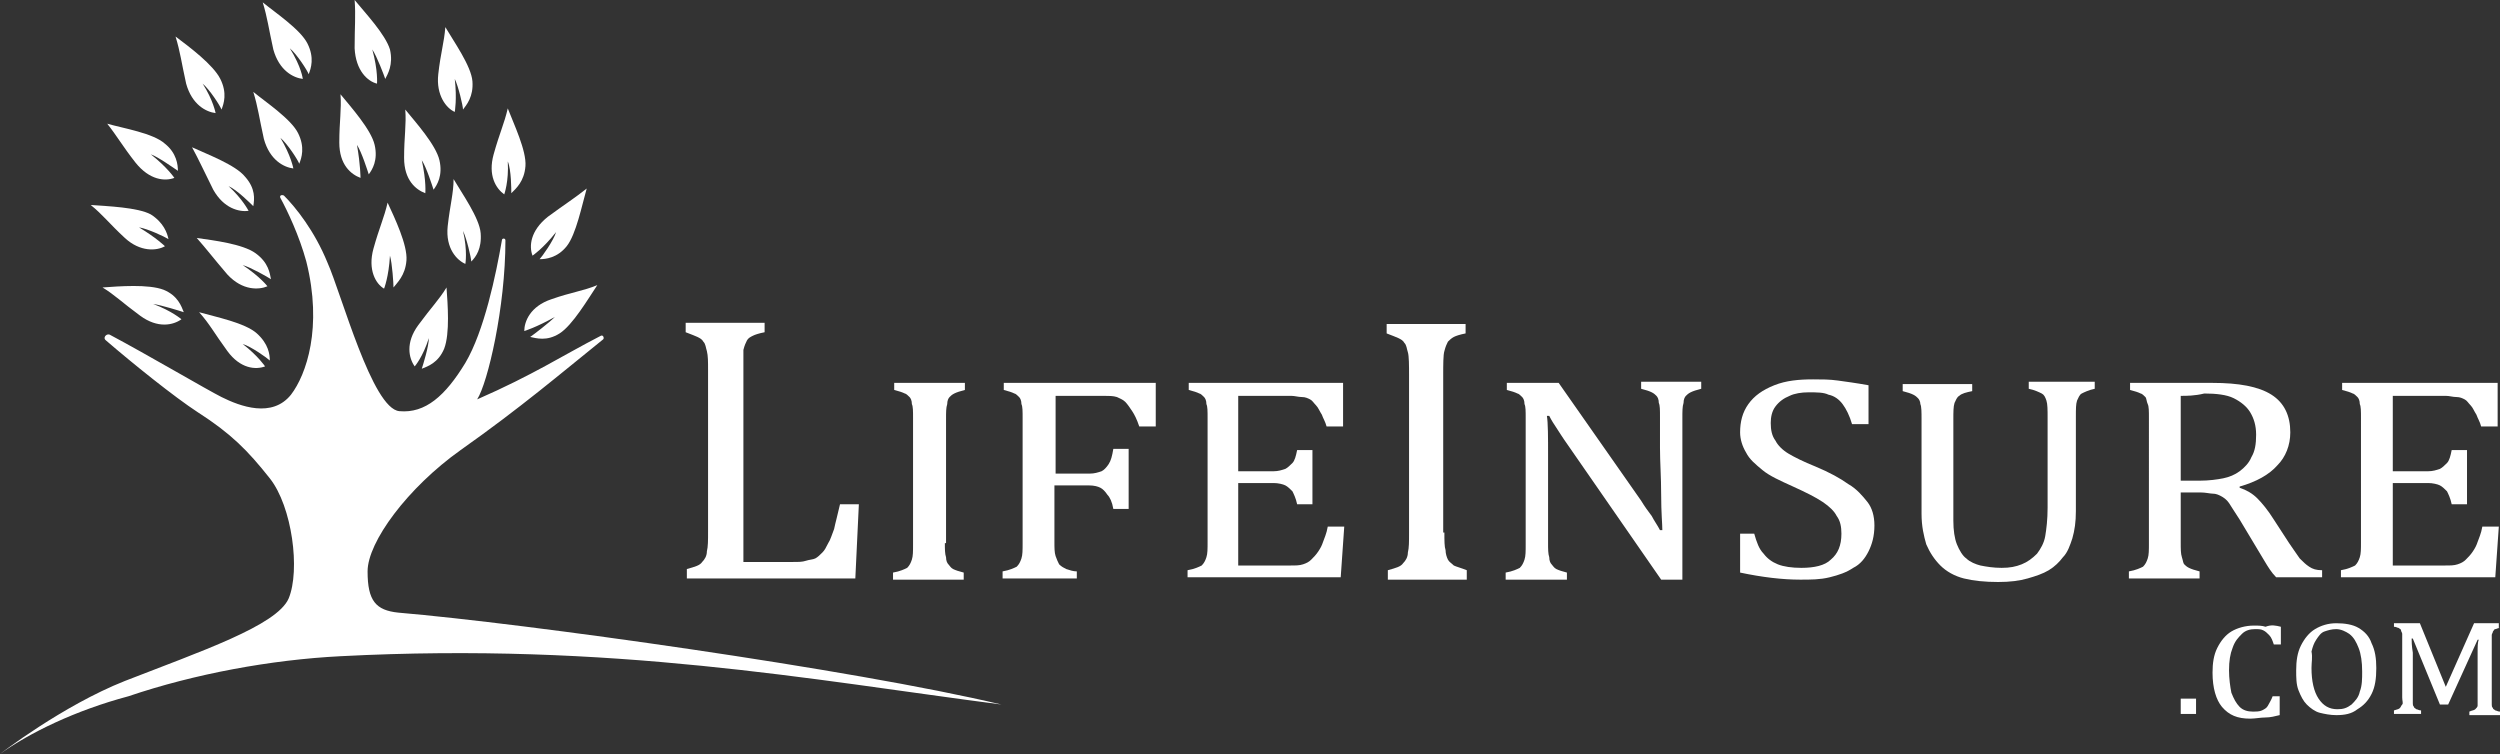
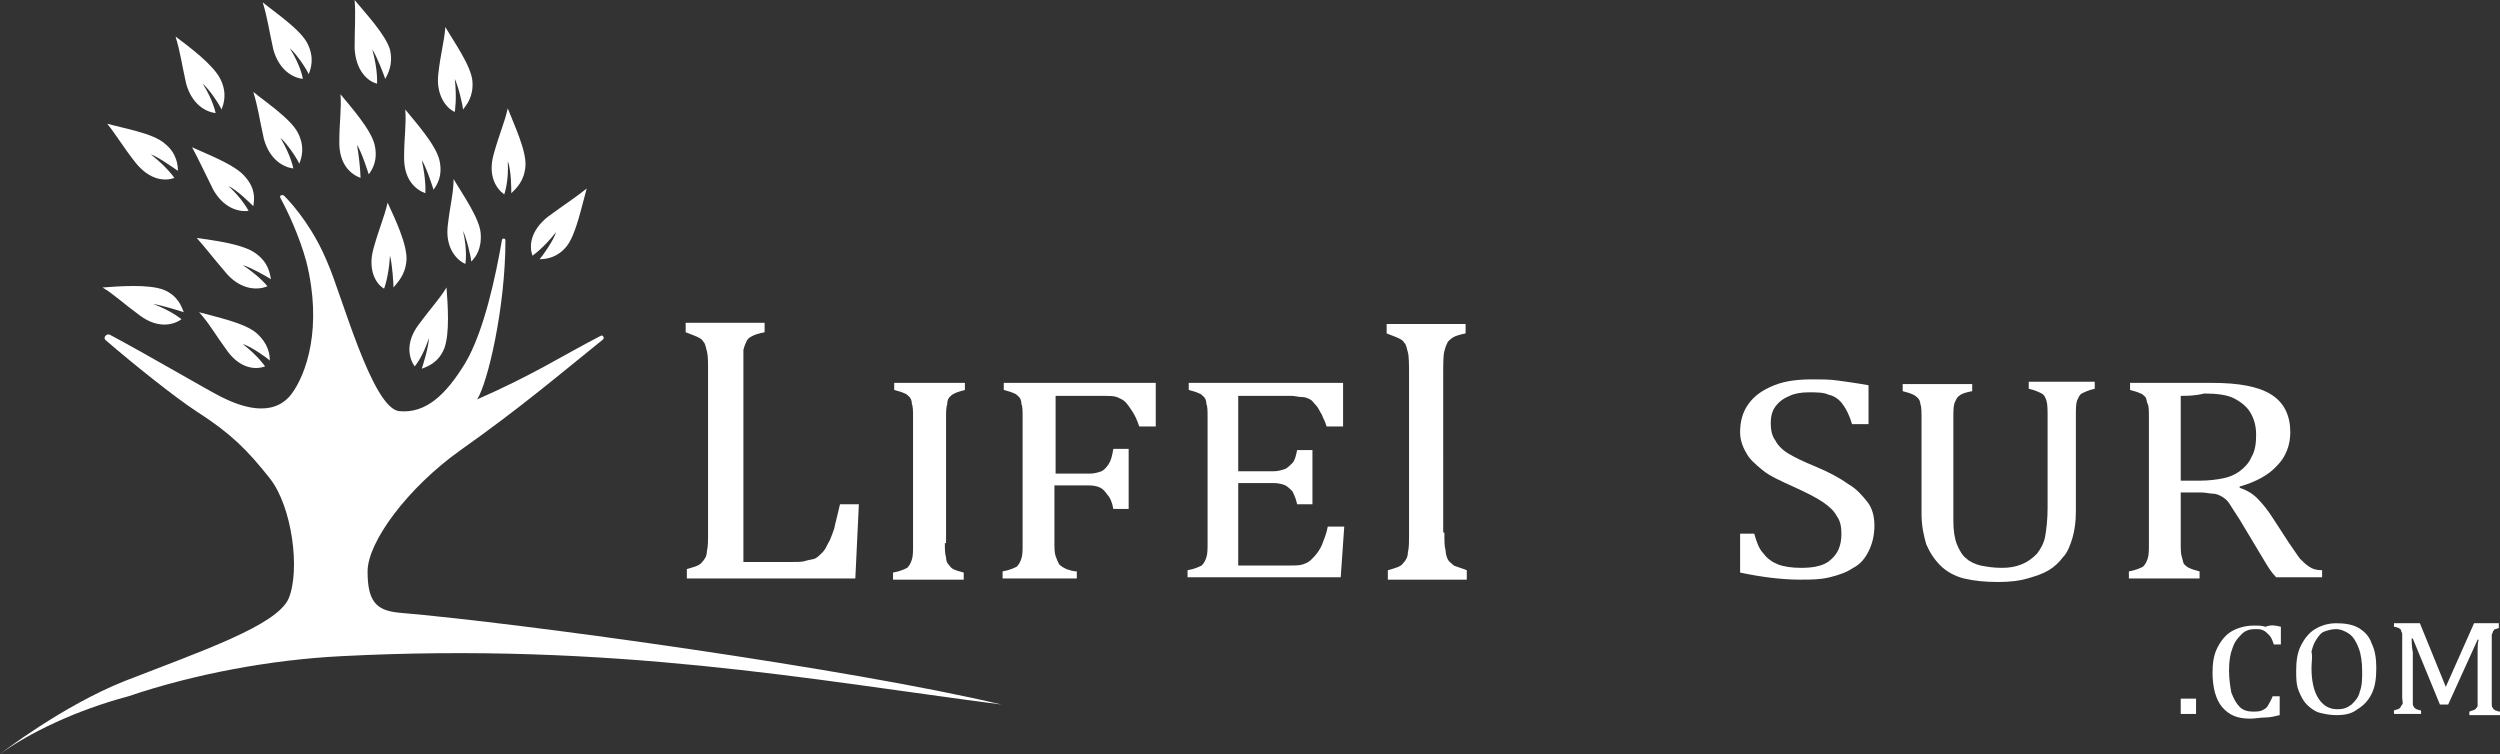
<svg xmlns="http://www.w3.org/2000/svg" version="1.1" id="Layer_1" x="0px" y="0px" style="enable-background:new 0 0 214 66;" xml:space="preserve" viewBox="-1.1 1.2 212.2 64">
  <rect x="-1.1" y="1.2" width="212.2" height="64" fill="#333333" stroke="none" />
  <style type="text/css">	.st0{fill:#FFFFFF;}	.st1{fill:#FFFFFF;}</style>
  <g>
    <g>
      <g>
        <path class="st0" d="M79.1,47.3c0,0.5,0,0.9,0.1,1.2c0,0.3,0.1,0.5,0.2,0.6c0.1,0.1,0.2,0.3,0.4,0.4c0.2,0.1,0.5,0.2,0.9,0.3v0.6     h-6v-0.6c0.6-0.1,1-0.3,1.2-0.4c0.2-0.2,0.3-0.4,0.4-0.7c0.1-0.3,0.1-0.7,0.1-1.3V36.7c0-0.6,0-1-0.1-1.2c0-0.3-0.1-0.5-0.2-0.6     c-0.1-0.1-0.3-0.3-0.4-0.3c-0.2-0.1-0.5-0.2-0.9-0.3v-0.6h6v0.6c-0.4,0.1-0.7,0.2-0.9,0.3c-0.2,0.1-0.3,0.2-0.4,0.3     c-0.1,0.1-0.2,0.3-0.2,0.6c-0.1,0.3-0.1,0.7-0.1,1.2V47.3z" />
        <path class="st0" d="M97,33.7v3.7h-1.4c-0.2-0.6-0.4-1-0.6-1.3c-0.2-0.3-0.4-0.6-0.6-0.8c-0.2-0.2-0.5-0.3-0.7-0.4     c-0.3-0.1-0.7-0.1-1.1-0.1h-4.1v6.6h2.9c0.4,0,0.7-0.1,1-0.2c0.2-0.1,0.4-0.3,0.6-0.6c0.2-0.3,0.3-0.7,0.4-1.3h1.3v5.1h-1.3     c-0.1-0.6-0.3-1-0.5-1.2c-0.2-0.3-0.4-0.5-0.6-0.6c-0.2-0.1-0.5-0.2-1-0.2h-2.9v4.8c0,0.5,0,0.9,0.1,1.2c0.1,0.3,0.2,0.5,0.3,0.7     c0.2,0.2,0.4,0.3,0.6,0.4c0.3,0.1,0.6,0.2,0.9,0.2v0.6h-6.3v-0.6c0.6-0.1,1-0.3,1.2-0.4c0.2-0.2,0.3-0.4,0.4-0.7     c0.1-0.3,0.1-0.7,0.1-1.3V36.7c0-0.6,0-1-0.1-1.2c0-0.3-0.1-0.5-0.2-0.6c-0.1-0.1-0.3-0.3-0.4-0.3c-0.2-0.1-0.5-0.2-0.9-0.3v-0.6     H97z" />
        <path class="st0" d="M112.9,33.7v3.7h-1.4c-0.1-0.4-0.3-0.7-0.4-1c-0.2-0.3-0.3-0.6-0.5-0.8c-0.2-0.2-0.3-0.4-0.5-0.5     s-0.4-0.2-0.7-0.2c-0.3,0-0.6-0.1-0.9-0.1H104v6.4h3c0.4,0,0.7-0.1,1-0.2c0.2-0.1,0.4-0.3,0.6-0.5c0.2-0.2,0.3-0.6,0.4-1.1h1.3     V44H109c-0.1-0.5-0.3-0.9-0.4-1.1c-0.2-0.2-0.4-0.4-0.6-0.5s-0.6-0.2-1-0.2h-3v7h4.4c0.5,0,0.8,0,1.1-0.1     c0.3-0.1,0.5-0.2,0.7-0.4c0.2-0.2,0.4-0.4,0.6-0.7c0.2-0.3,0.3-0.5,0.4-0.8c0.1-0.3,0.3-0.7,0.4-1.3h1.4l-0.3,4.3H99.7v-0.6     c0.6-0.1,1-0.3,1.2-0.4c0.2-0.2,0.3-0.4,0.4-0.7c0.1-0.3,0.1-0.7,0.1-1.3V36.7c0-0.6,0-1-0.1-1.2c0-0.3-0.1-0.5-0.2-0.6     c-0.1-0.1-0.3-0.3-0.4-0.3c-0.2-0.1-0.5-0.2-0.9-0.3v-0.6H112.9z" />
      </g>
      <g>
        <path class="st0" d="M62,48.9h4.2c0.5,0,0.8,0,1.1-0.1c0.3-0.1,0.6-0.1,0.8-0.2c0.2-0.1,0.4-0.3,0.6-0.5c0.2-0.2,0.3-0.4,0.5-0.8     c0.2-0.3,0.3-0.7,0.5-1.2c0.1-0.5,0.3-1.2,0.5-2.1h1.6l-0.3,6.3H57.2v-0.8c0.7-0.2,1.1-0.3,1.3-0.6c0.2-0.2,0.4-0.5,0.4-0.9     c0.1-0.4,0.1-0.9,0.1-1.7V32.6c0-0.7,0-1.2-0.1-1.6c-0.1-0.3-0.1-0.6-0.3-0.8c-0.1-0.2-0.3-0.3-0.5-0.4c-0.2-0.1-0.5-0.2-1-0.4     v-0.8h6.7v0.8c-0.5,0.1-0.8,0.2-1,0.3c-0.2,0.1-0.4,0.2-0.5,0.4c-0.1,0.2-0.2,0.4-0.3,0.8C62,31.3,62,31.9,62,32.6V48.9z" />
      </g>
    </g>
    <g>
      <g>
-         <path class="st1" d="M138.2,43.7c0.3,0.5,0.6,0.9,0.9,1.3c0.2,0.4,0.5,0.8,0.7,1.2h0.2c0-0.5-0.1-1.5-0.1-3c0-1.5-0.1-2.8-0.1-4     v-2.6c0-0.6,0-1-0.1-1.2c0-0.3-0.1-0.5-0.2-0.6c-0.1-0.1-0.2-0.2-0.4-0.3c-0.2-0.1-0.5-0.2-0.9-0.3v-0.6h5.1v0.6     c-0.4,0.1-0.7,0.2-0.9,0.3c-0.2,0.1-0.3,0.2-0.4,0.3c-0.1,0.1-0.2,0.3-0.2,0.6c-0.1,0.3-0.1,0.7-0.1,1.3v13.7h-1.8L132,39     c-0.5-0.7-0.8-1.2-1-1.5c-0.2-0.3-0.4-0.6-0.6-1h-0.2c0.1,0.6,0.1,1.8,0.1,3.4c0,1.6,0,3.3,0,4.9v2.5c0,0.5,0,0.9,0.1,1.2     c0,0.3,0.1,0.5,0.2,0.6c0.1,0.1,0.2,0.3,0.4,0.4c0.2,0.1,0.5,0.2,0.9,0.3v0.6h-5.2v-0.6c0.6-0.1,1-0.3,1.2-0.4     c0.2-0.2,0.3-0.4,0.4-0.7c0.1-0.3,0.1-0.7,0.1-1.3V36.7c0-0.6,0-1-0.1-1.2c0-0.3-0.1-0.5-0.2-0.6c-0.1-0.1-0.3-0.3-0.4-0.3     c-0.2-0.1-0.5-0.2-0.9-0.3v-0.6h4.4L138.2,43.7z" />
        <path class="st1" d="M147.8,46.5c0.2,0.7,0.4,1.3,0.8,1.7c0.3,0.4,0.7,0.7,1.2,0.9c0.5,0.2,1.2,0.3,2,0.3c1.1,0,2-0.2,2.5-0.7     c0.6-0.5,0.9-1.2,0.9-2.2c0-0.6-0.1-1.1-0.4-1.5c-0.2-0.4-0.6-0.8-1.2-1.2c-0.6-0.4-1.4-0.8-2.5-1.3c-1.1-0.5-2-0.9-2.6-1.4     c-0.6-0.5-1.1-0.9-1.4-1.5c-0.3-0.5-0.5-1.1-0.5-1.7c0-0.9,0.2-1.7,0.7-2.4c0.5-0.7,1.2-1.2,2.2-1.6c1-0.4,2.1-0.5,3.3-0.5     c0.7,0,1.4,0,2.1,0.1c0.7,0.1,1.5,0.2,2.6,0.4v3.3h-1.4c-0.2-0.7-0.5-1.3-0.8-1.7c-0.3-0.4-0.7-0.7-1.2-0.8     c-0.4-0.2-1-0.2-1.7-0.2c-0.6,0-1.2,0.1-1.6,0.3c-0.5,0.2-0.9,0.5-1.2,0.9c-0.3,0.4-0.4,0.9-0.4,1.4c0,0.6,0.1,1.1,0.4,1.5     c0.2,0.4,0.6,0.8,1.1,1.1c0.5,0.3,1.3,0.7,2.3,1.1c1.2,0.5,2.1,1,2.8,1.5c0.7,0.4,1.2,1,1.6,1.5s0.6,1.2,0.6,2     c0,0.9-0.2,1.6-0.5,2.2c-0.3,0.6-0.7,1.1-1.3,1.4c-0.6,0.4-1.2,0.6-2,0.8c-0.8,0.2-1.6,0.2-2.5,0.2c-1.5,0-3.2-0.2-5.1-0.6v-3.3     H147.8z" />
        <path class="st1" d="M175.1,44.6c0,0.9-0.1,1.6-0.3,2.3c-0.2,0.6-0.4,1.2-0.8,1.6c-0.3,0.4-0.7,0.8-1.2,1.1     c-0.5,0.3-1.1,0.5-1.8,0.7c-0.7,0.2-1.5,0.3-2.5,0.3c-1.1,0-2.1-0.1-2.9-0.3c-0.8-0.2-1.5-0.6-2-1.1s-0.9-1.1-1.2-1.8     c-0.2-0.7-0.4-1.5-0.4-2.6v-8c0-0.6,0-1.1-0.1-1.3c0-0.2-0.1-0.4-0.2-0.5c-0.1-0.1-0.2-0.2-0.4-0.3c-0.2-0.1-0.5-0.2-0.9-0.3     v-0.6h5.9v0.6c-0.5,0.1-0.9,0.2-1.1,0.4c-0.2,0.1-0.3,0.4-0.4,0.6c-0.1,0.3-0.1,0.8-0.1,1.4v8.6c0,0.8,0.1,1.5,0.3,2     c0.2,0.5,0.5,1,0.8,1.2c0.3,0.3,0.8,0.5,1.2,0.6c0.5,0.1,1.1,0.2,1.8,0.2c0.7,0,1.2-0.1,1.7-0.3c0.5-0.2,0.9-0.5,1.3-0.9     c0.3-0.4,0.6-0.9,0.7-1.5c0.1-0.6,0.2-1.4,0.2-2.4v-7.6c0-0.7,0-1.2-0.1-1.5c-0.1-0.3-0.2-0.5-0.4-0.6c-0.2-0.1-0.6-0.3-1.1-0.4     v-0.6h5.6v0.6c-0.5,0.1-0.9,0.3-1.1,0.4c-0.2,0.1-0.3,0.4-0.4,0.6c-0.1,0.3-0.1,0.7-0.1,1.4V44.6z" />
        <path class="st1" d="M184,43.1v4.1c0,0.6,0,1,0.1,1.3c0.1,0.3,0.1,0.5,0.2,0.6c0.1,0.1,0.2,0.2,0.4,0.3c0.2,0.1,0.5,0.2,0.9,0.3     v0.6h-6v-0.6c0.6-0.1,1-0.3,1.2-0.4c0.2-0.2,0.3-0.4,0.4-0.7c0.1-0.3,0.1-0.7,0.1-1.3V36.7c0-0.6,0-1-0.1-1.2s-0.1-0.5-0.2-0.6     c-0.1-0.1-0.3-0.3-0.4-0.3c-0.2-0.1-0.5-0.2-0.9-0.3v-0.6h7c2.2,0,3.9,0.3,5,1c1.1,0.7,1.6,1.8,1.6,3.2c0,1.1-0.4,2.1-1.1,2.8     c-0.7,0.8-1.8,1.4-3.2,1.8v0.1c0.6,0.2,1.1,0.5,1.5,0.9c0.4,0.4,0.9,1,1.4,1.8l1.3,2c0.4,0.6,0.7,1,0.9,1.3     c0.3,0.3,0.5,0.5,0.8,0.7c0.3,0.2,0.6,0.3,1.1,0.3v0.6h-3.9c-0.4-0.4-0.7-0.9-1-1.4c-0.3-0.5-0.6-1-0.9-1.5l-1.2-2     c-0.4-0.6-0.7-1.1-0.9-1.4c-0.2-0.3-0.5-0.5-0.7-0.6c-0.2-0.1-0.4-0.2-0.7-0.2c-0.2,0-0.6-0.1-1-0.1H184z M184,34.8V42h1.6     c0.8,0,1.5-0.1,2-0.2c0.5-0.1,1-0.3,1.4-0.6c0.4-0.3,0.8-0.7,1-1.2c0.3-0.5,0.4-1.1,0.4-1.9c0-0.8-0.2-1.4-0.5-1.9     c-0.3-0.5-0.8-0.9-1.4-1.2c-0.6-0.3-1.5-0.4-2.5-0.4C185.2,34.8,184.5,34.8,184,34.8z" />
-         <path class="st1" d="M210.9,33.7v3.7h-1.4c-0.1-0.4-0.3-0.7-0.4-1c-0.2-0.3-0.3-0.6-0.5-0.8c-0.2-0.2-0.3-0.4-0.5-0.5     c-0.2-0.1-0.4-0.2-0.7-0.2c-0.3,0-0.6-0.1-0.9-0.1H202v6.4h3c0.4,0,0.7-0.1,1-0.2c0.2-0.1,0.4-0.3,0.6-0.5     c0.2-0.2,0.3-0.6,0.4-1.1h1.3V44H207c-0.1-0.5-0.3-0.9-0.4-1.1c-0.2-0.2-0.4-0.4-0.6-0.5c-0.2-0.1-0.6-0.2-1-0.2h-3v7h4.4     c0.5,0,0.8,0,1.1-0.1c0.3-0.1,0.5-0.2,0.7-0.4c0.2-0.2,0.4-0.4,0.6-0.7s0.3-0.5,0.4-0.8c0.1-0.3,0.3-0.7,0.4-1.3h1.4l-0.3,4.3     h-13.1v-0.6c0.6-0.1,1-0.3,1.2-0.4c0.2-0.2,0.3-0.4,0.4-0.7c0.1-0.3,0.1-0.7,0.1-1.3V36.7c0-0.6,0-1-0.1-1.2     c0-0.3-0.1-0.5-0.2-0.6c-0.1-0.1-0.3-0.3-0.4-0.3c-0.2-0.1-0.5-0.2-0.9-0.3v-0.6H210.9z" />
      </g>
      <g>
        <path class="st1" d="M121.5,46.4c0,0.7,0,1.2,0.1,1.5c0,0.3,0.1,0.6,0.2,0.8c0.1,0.2,0.3,0.3,0.5,0.5c0.2,0.1,0.6,0.2,1.1,0.4     v0.8h-6.7v-0.8c0.7-0.2,1.1-0.3,1.3-0.6c0.2-0.2,0.4-0.5,0.4-0.9c0.1-0.4,0.1-0.9,0.1-1.7V33c0-0.7,0-1.6-0.1-1.9     c-0.1-0.3-0.1-0.6-0.3-0.8c-0.1-0.2-0.3-0.3-0.5-0.4c-0.2-0.1-0.5-0.2-1-0.4v-0.8h6.7v0.8c-0.5,0.1-0.8,0.2-1,0.3     c-0.2,0.1-0.4,0.3-0.5,0.4c-0.1,0.2-0.2,0.4-0.3,0.8c-0.1,0.3-0.1,1.2-0.1,2V46.4z" />
      </g>
    </g>
  </g>
  <g>
    <path class="st0" d="M185.3,60.5v1.3h-1.3v-1.3H185.3z" />
    <path class="st0" d="M192.5,54.4v1.5h-0.6c-0.1-0.3-0.2-0.6-0.4-0.8c-0.2-0.2-0.3-0.3-0.5-0.4c-0.2-0.1-0.4-0.1-0.7-0.1   c-0.4,0-0.8,0.1-1.1,0.4c-0.3,0.3-0.6,0.6-0.8,1.2c-0.2,0.5-0.3,1.1-0.3,1.9c0,0.7,0.1,1.4,0.2,1.9c0.2,0.5,0.4,0.9,0.7,1.2   s0.7,0.4,1.1,0.4c0.3,0,0.6,0,0.8-0.1c0.2-0.1,0.4-0.2,0.5-0.4s0.3-0.5,0.4-0.8h0.6v1.6c-0.4,0.1-0.8,0.2-1.2,0.2   c-0.4,0-0.9,0.1-1.3,0.1c-1.1,0-1.8-0.3-2.4-1c-0.5-0.6-0.8-1.6-0.8-2.9c0-0.8,0.1-1.5,0.4-2.1c0.3-0.6,0.7-1.1,1.2-1.4   c0.5-0.3,1.2-0.5,1.9-0.5c0.4,0,0.7,0,1,0.1C191.7,54.2,192.1,54.3,192.5,54.4z" />
    <path class="st0" d="M197.2,61.9c-0.5,0-1-0.1-1.4-0.2c-0.4-0.1-0.8-0.4-1.1-0.7c-0.3-0.3-0.5-0.7-0.7-1.2   c-0.2-0.5-0.2-1.1-0.2-1.7c0-0.8,0.1-1.5,0.4-2.1c0.3-0.6,0.7-1.1,1.2-1.4c0.5-0.3,1.1-0.5,1.8-0.5c0.7,0,1.4,0.1,1.9,0.4   c0.5,0.3,0.9,0.7,1.1,1.3c0.3,0.6,0.4,1.3,0.4,2.1c0,0.9-0.1,1.6-0.4,2.2c-0.3,0.6-0.7,1-1.2,1.3C198.5,61.8,197.9,61.9,197.2,61.9   z M195.1,57.9c0,1.1,0.2,2,0.6,2.6c0.4,0.6,0.9,0.9,1.6,0.9c0.5,0,0.8-0.1,1.2-0.4c0.3-0.3,0.6-0.6,0.7-1.1   c0.2-0.5,0.2-1.1,0.2-1.7c0-0.8-0.1-1.5-0.3-2c-0.2-0.5-0.4-0.9-0.8-1.2c-0.3-0.2-0.7-0.4-1.1-0.4c-0.4,0-0.7,0.1-1,0.2   s-0.5,0.4-0.7,0.7c-0.2,0.3-0.3,0.6-0.4,1C195.2,57,195.1,57.4,195.1,57.9z" />
    <path class="st0" d="M211.1,54.5c-0.2,0-0.3,0.1-0.4,0.1c-0.1,0-0.1,0.1-0.2,0.2c0,0.1-0.1,0.2-0.1,0.3c0,0.1,0,0.3,0,0.6v4.8   c0,0.2,0,0.4,0,0.5c0,0.1,0,0.2,0.1,0.3c0,0.1,0.1,0.1,0.2,0.2c0.1,0,0.2,0.1,0.4,0.1v0.3h-2.6v-0.3c0.2-0.1,0.4-0.1,0.5-0.2   c0.1-0.1,0.2-0.2,0.2-0.3c0-0.1,0-0.3,0-0.6v-2.1c0-0.6,0-1.1,0-1.7c0-0.6,0-1,0.1-1.2h-0.1l-2.5,5.5H206l-2.3-5.6h-0.1   c0,0.2,0,0.6,0.1,1.2c0,0.6,0,1.2,0,1.8v2c0,0.2,0,0.4,0,0.5c0,0.1,0,0.2,0.1,0.3c0,0.1,0.1,0.1,0.2,0.2c0.1,0,0.2,0.1,0.4,0.1v0.3   h-2.3v-0.3c0.3-0.1,0.4-0.1,0.5-0.2c0.1-0.1,0.1-0.2,0.2-0.3s0-0.3,0-0.6v-4.8c0-0.3,0-0.4,0-0.6c0-0.1-0.1-0.2-0.1-0.3   c0-0.1-0.1-0.1-0.2-0.2c-0.1,0-0.2-0.1-0.4-0.1v-0.3h2.2l2.2,5.4l2.4-5.4h2.1V54.5z" />
  </g>
  <path class="st0" d="M-1.1,65.2c0,0,5.3-4.1,10.6-6.2c6.4-2.5,12.9-4.7,13.9-7c1-2.4,0.3-7.8-1.6-10.2s-3.3-3.8-6.1-5.6  c-2-1.3-5.6-4.2-7.8-6.1c-0.3-0.2,0-0.6,0.3-0.5c3.2,1.7,8.3,4.7,9.5,5.3c1.6,0.8,4.3,1.8,5.9-0.2c1.3-1.7,2.7-5.7,1.3-11.3  c-0.6-2.2-1.6-4.3-2.2-5.4c-0.1-0.2,0.1-0.3,0.3-0.2c1,1,2.6,3,3.7,5.7c1.2,2.7,3.8,12.4,6.1,12.6c2.2,0.2,3.9-1.3,5.6-4.1  c1.6-2.7,2.6-7.5,3.1-10.4c0-0.2,0.3-0.2,0.3,0c0,5.7-1.5,12.1-2.4,13.5c4.8-2.1,7.2-3.7,10.5-5.4c0.2-0.1,0.3,0.2,0.2,0.3  c-3.6,2.9-7,5.8-12.1,9.4c-4.5,3.2-7.9,7.8-7.9,10.3s0.7,3.3,2.6,3.5c10.6,0.9,38.6,4.8,51.2,7.8c-16.2-2.1-33-5.3-56.1-4.1  c-5.9,0.3-12.4,1.5-18,3.4C5.3,61.5,1.4,63.4-1.1,65.2z" />
  <g>
    <path class="st1" d="M34.1,32.3c-0.5-0.7-0.8-2,0.3-3.5c1.1-1.5,1.8-2.2,2.4-3.2c0.1,1.4,0.3,3.9-0.2,5.2c-0.5,1.2-1.4,1.5-1.9,1.7   c0.1-0.3,0.6-1.9,0.6-2.6C34.8,31.5,34.1,32.3,34.1,32.3z" />
    <path class="st1" d="M38.4,23.6c-0.7-0.3-1.7-1.3-1.5-3.2c0.2-1.8,0.5-2.8,0.5-4c0.7,1.2,2.2,3.3,2.3,4.6c0.1,1.3-0.4,2-0.8,2.4   c0-0.3-0.4-2-0.7-2.6C38.6,22.5,38.4,23.6,38.4,23.6z" />
    <path class="st1" d="M35,17.6c-0.8-0.3-1.8-1.1-1.8-3c0-1.8,0.2-2.8,0.1-4.1c0.9,1.1,2.6,3,2.9,4.3c0.3,1.3-0.2,2.1-0.5,2.5   c-0.1-0.3-0.6-1.9-1-2.5C35.1,16.6,35,17.6,35,17.6z" />
    <path class="st1" d="M30.9,8.3c-0.8-0.2-1.8-1.1-1.9-3c0-1.8,0.1-2.8,0-4.1c0.9,1.1,2.6,2.9,3,4.2c0.3,1.3-0.2,2.1-0.4,2.5   c-0.1-0.3-0.7-1.9-1.1-2.5C31,7.2,30.9,8.3,30.9,8.3z" />
    <path class="st1" d="M24.6,7.9c-0.8-0.1-2-0.7-2.5-2.5c-0.4-1.8-0.5-2.7-0.9-4c1.1,0.9,3.2,2.3,3.8,3.5c0.6,1.2,0.3,2.1,0.1,2.6   c-0.1-0.3-1-1.7-1.6-2.2C24.5,6.9,24.6,7.9,24.6,7.9z" />
    <path class="st1" d="M17.2,10.8c-0.8-0.1-2-0.7-2.5-2.5c-0.4-1.8-0.5-2.7-0.9-4C15,5.2,17,6.7,17.6,7.9c0.6,1.2,0.3,2.1,0.1,2.6   c-0.1-0.3-1-1.7-1.6-2.2C17,9.7,17.2,10.8,17.2,10.8z" />
    <path class="st1" d="M29.5,16.3c-0.8-0.3-1.8-1.1-1.8-3c0-1.8,0.2-2.8,0.1-4.1c0.9,1.1,2.6,3,2.9,4.3c0.3,1.3-0.2,2.1-0.5,2.5   c-0.1-0.3-0.6-1.9-1-2.5C29.5,15.2,29.5,16.3,29.5,16.3z" />
    <path class="st1" d="M37.5,10.7c-0.7-0.3-1.6-1.4-1.4-3.2c0.2-1.8,0.5-2.7,0.6-4c0.7,1.2,2.2,3.3,2.3,4.6c0.1,1.3-0.5,2-0.8,2.4   c0-0.3-0.4-2-0.7-2.6C37.7,9.6,37.5,10.7,37.5,10.7z" />
    <path class="st1" d="M31.5,25.7c-0.7-0.4-1.4-1.6-0.9-3.4c0.5-1.8,0.9-2.6,1.2-3.9c0.6,1.3,1.7,3.6,1.6,4.9   c-0.1,1.3-0.8,1.9-1.1,2.3c0-0.3-0.1-2-0.3-2.7C31.9,24.7,31.5,25.7,31.5,25.7z" />
    <path class="st1" d="M20,19.1c-0.8,0.1-2.1-0.2-3-1.8c-0.8-1.6-1.2-2.5-1.8-3.6c1.3,0.6,3.7,1.5,4.5,2.5c0.9,1,0.8,1.9,0.7,2.5   c-0.2-0.2-1.4-1.4-2.1-1.7C19.5,18.1,20,19.1,20,19.1z" />
    <path class="st1" d="M13.7,16.3c-0.8,0.3-2.1,0.2-3.3-1.3c-1.1-1.4-1.6-2.3-2.4-3.3c1.4,0.4,3.9,0.8,4.9,1.7c1,0.8,1.1,1.8,1.1,2.3   c-0.3-0.2-1.7-1.2-2.3-1.4C13.1,15.4,13.7,16.3,13.7,16.3z" />
-     <path class="st1" d="M12.9,22.1c-0.7,0.4-2.1,0.5-3.4-0.7c-1.3-1.2-1.9-2-2.9-2.8c1.4,0.1,4,0.2,5.1,0.8c1.1,0.7,1.4,1.6,1.5,2.1   c-0.3-0.2-1.8-0.9-2.5-1C12.2,21.4,12.9,22.1,12.9,22.1z" />
    <path class="st1" d="M23.8,15.5c-0.8-0.1-2-0.7-2.5-2.5c-0.4-1.8-0.5-2.7-0.9-4c1.1,0.9,3.2,2.3,3.8,3.5c0.6,1.2,0.3,2.1,0.1,2.6   c-0.1-0.3-1-1.7-1.6-2.2C23.6,14.4,23.8,15.5,23.8,15.5z" />
    <path class="st1" d="M21.6,25.5c-0.7,0.3-2.1,0.4-3.4-1c-1.2-1.4-1.8-2.2-2.6-3.1c1.4,0.2,3.9,0.5,5,1.3c1.1,0.8,1.2,1.7,1.3,2.2   c-0.3-0.2-1.7-1-2.4-1.2C21,24.7,21.6,25.5,21.6,25.5z" />
    <path class="st1" d="M14.3,28.3c-0.7,0.5-2,0.8-3.5-0.3c-1.5-1.1-2.2-1.8-3.2-2.4c1.4-0.1,3.9-0.3,5.2,0.2c1.2,0.5,1.5,1.4,1.7,1.9   c-0.3-0.1-1.9-0.6-2.6-0.7C13.5,27.6,14.3,28.3,14.3,28.3z" />
    <path class="st1" d="M21.4,32.3c-0.8,0.3-2.1,0.2-3.2-1.3c-1.1-1.5-1.5-2.3-2.4-3.3c1.4,0.4,3.9,0.9,4.9,1.8c1,0.9,1.1,1.8,1.1,2.3   c-0.2-0.2-1.6-1.2-2.3-1.4C20.8,31.4,21.4,32.3,21.4,32.3z" />
-     <path class="st1" d="M43.4,29.3c0-0.8,0.5-2.1,2.3-2.7c1.7-0.6,2.7-0.7,3.9-1.2c-0.8,1.2-2.1,3.4-3.2,4.1c-1.1,0.7-2,0.4-2.5,0.3   c0.3-0.2,1.6-1.2,2.1-1.7C44.4,29,43.4,29.3,43.4,29.3z" />
    <path class="st1" d="M44.1,22.9c-0.3-0.8-0.2-2.1,1.3-3.3c1.5-1.1,2.3-1.6,3.3-2.4c-0.4,1.4-0.9,3.9-1.7,4.9   c-0.8,1-1.8,1.1-2.3,1.1c0.2-0.2,1.2-1.6,1.4-2.3C45,22.3,44.1,22.9,44.1,22.9z" />
    <path class="st1" d="M41.7,17.7c-0.7-0.5-1.4-1.6-0.9-3.4c0.5-1.8,0.9-2.6,1.2-3.9c0.5,1.3,1.6,3.6,1.5,4.9   c-0.1,1.3-0.8,1.9-1.2,2.3c0-0.3,0-2-0.3-2.7C42.1,16.6,41.7,17.7,41.7,17.7z" />
  </g>
</svg>